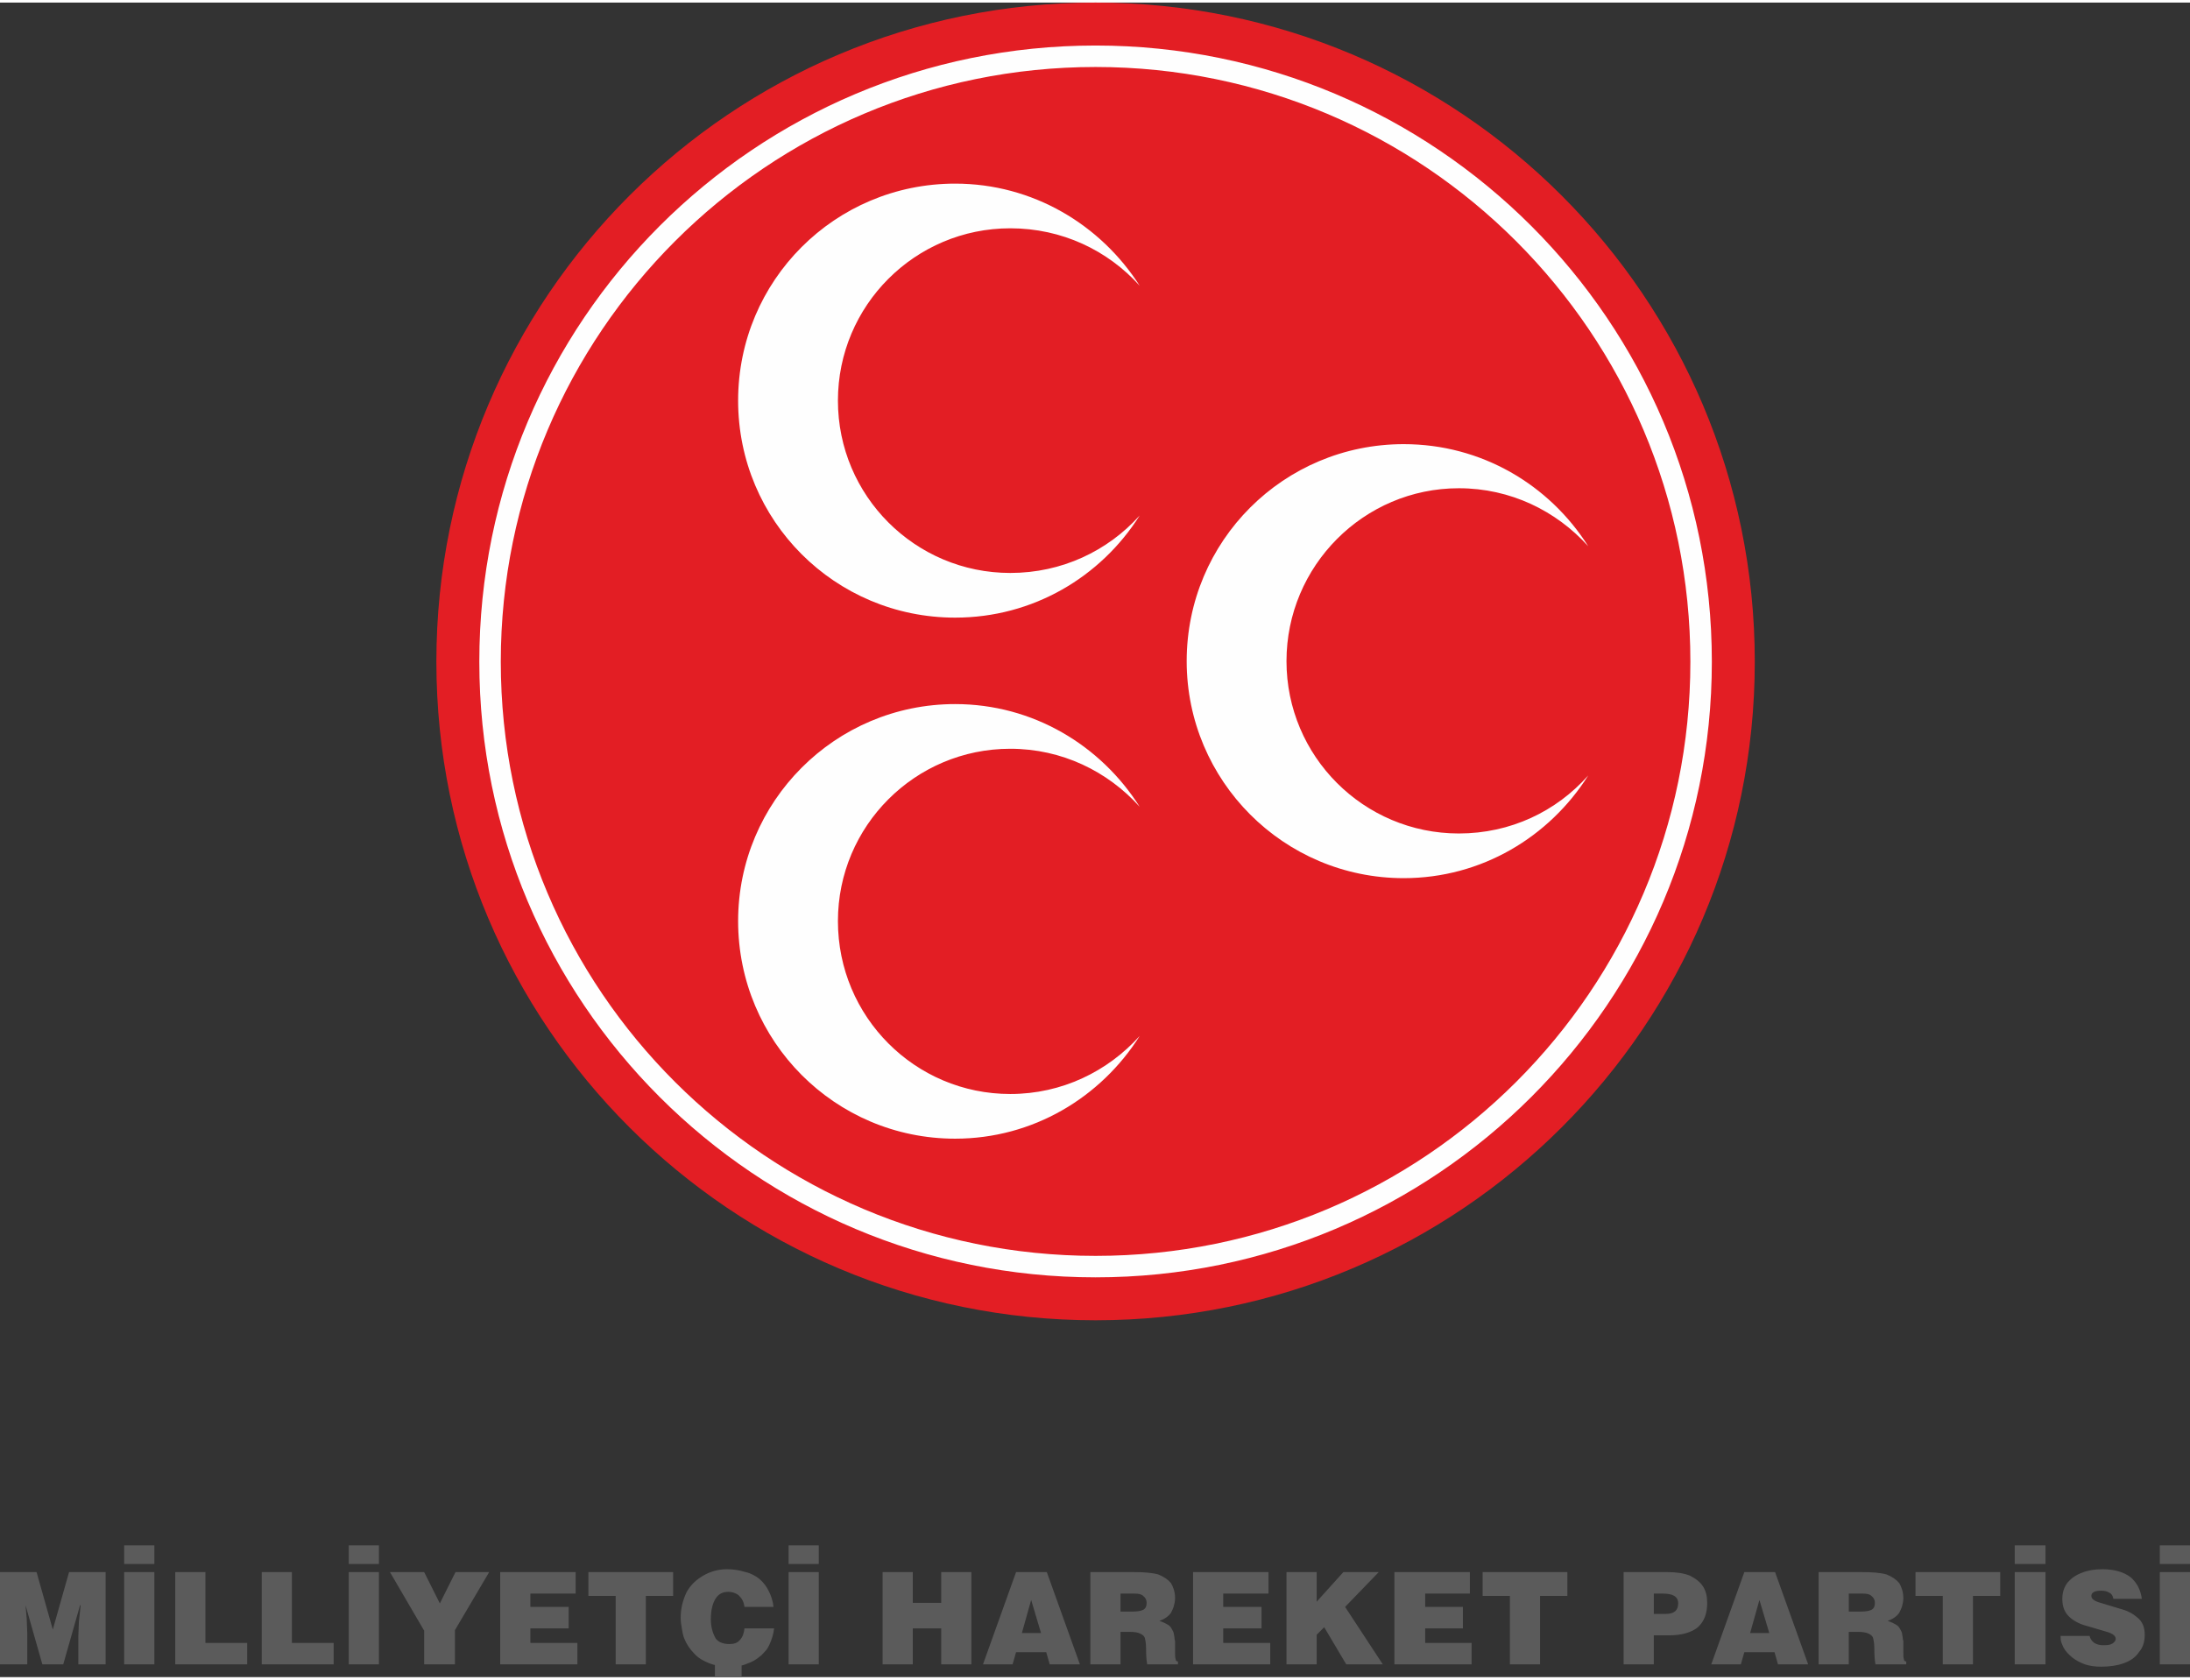
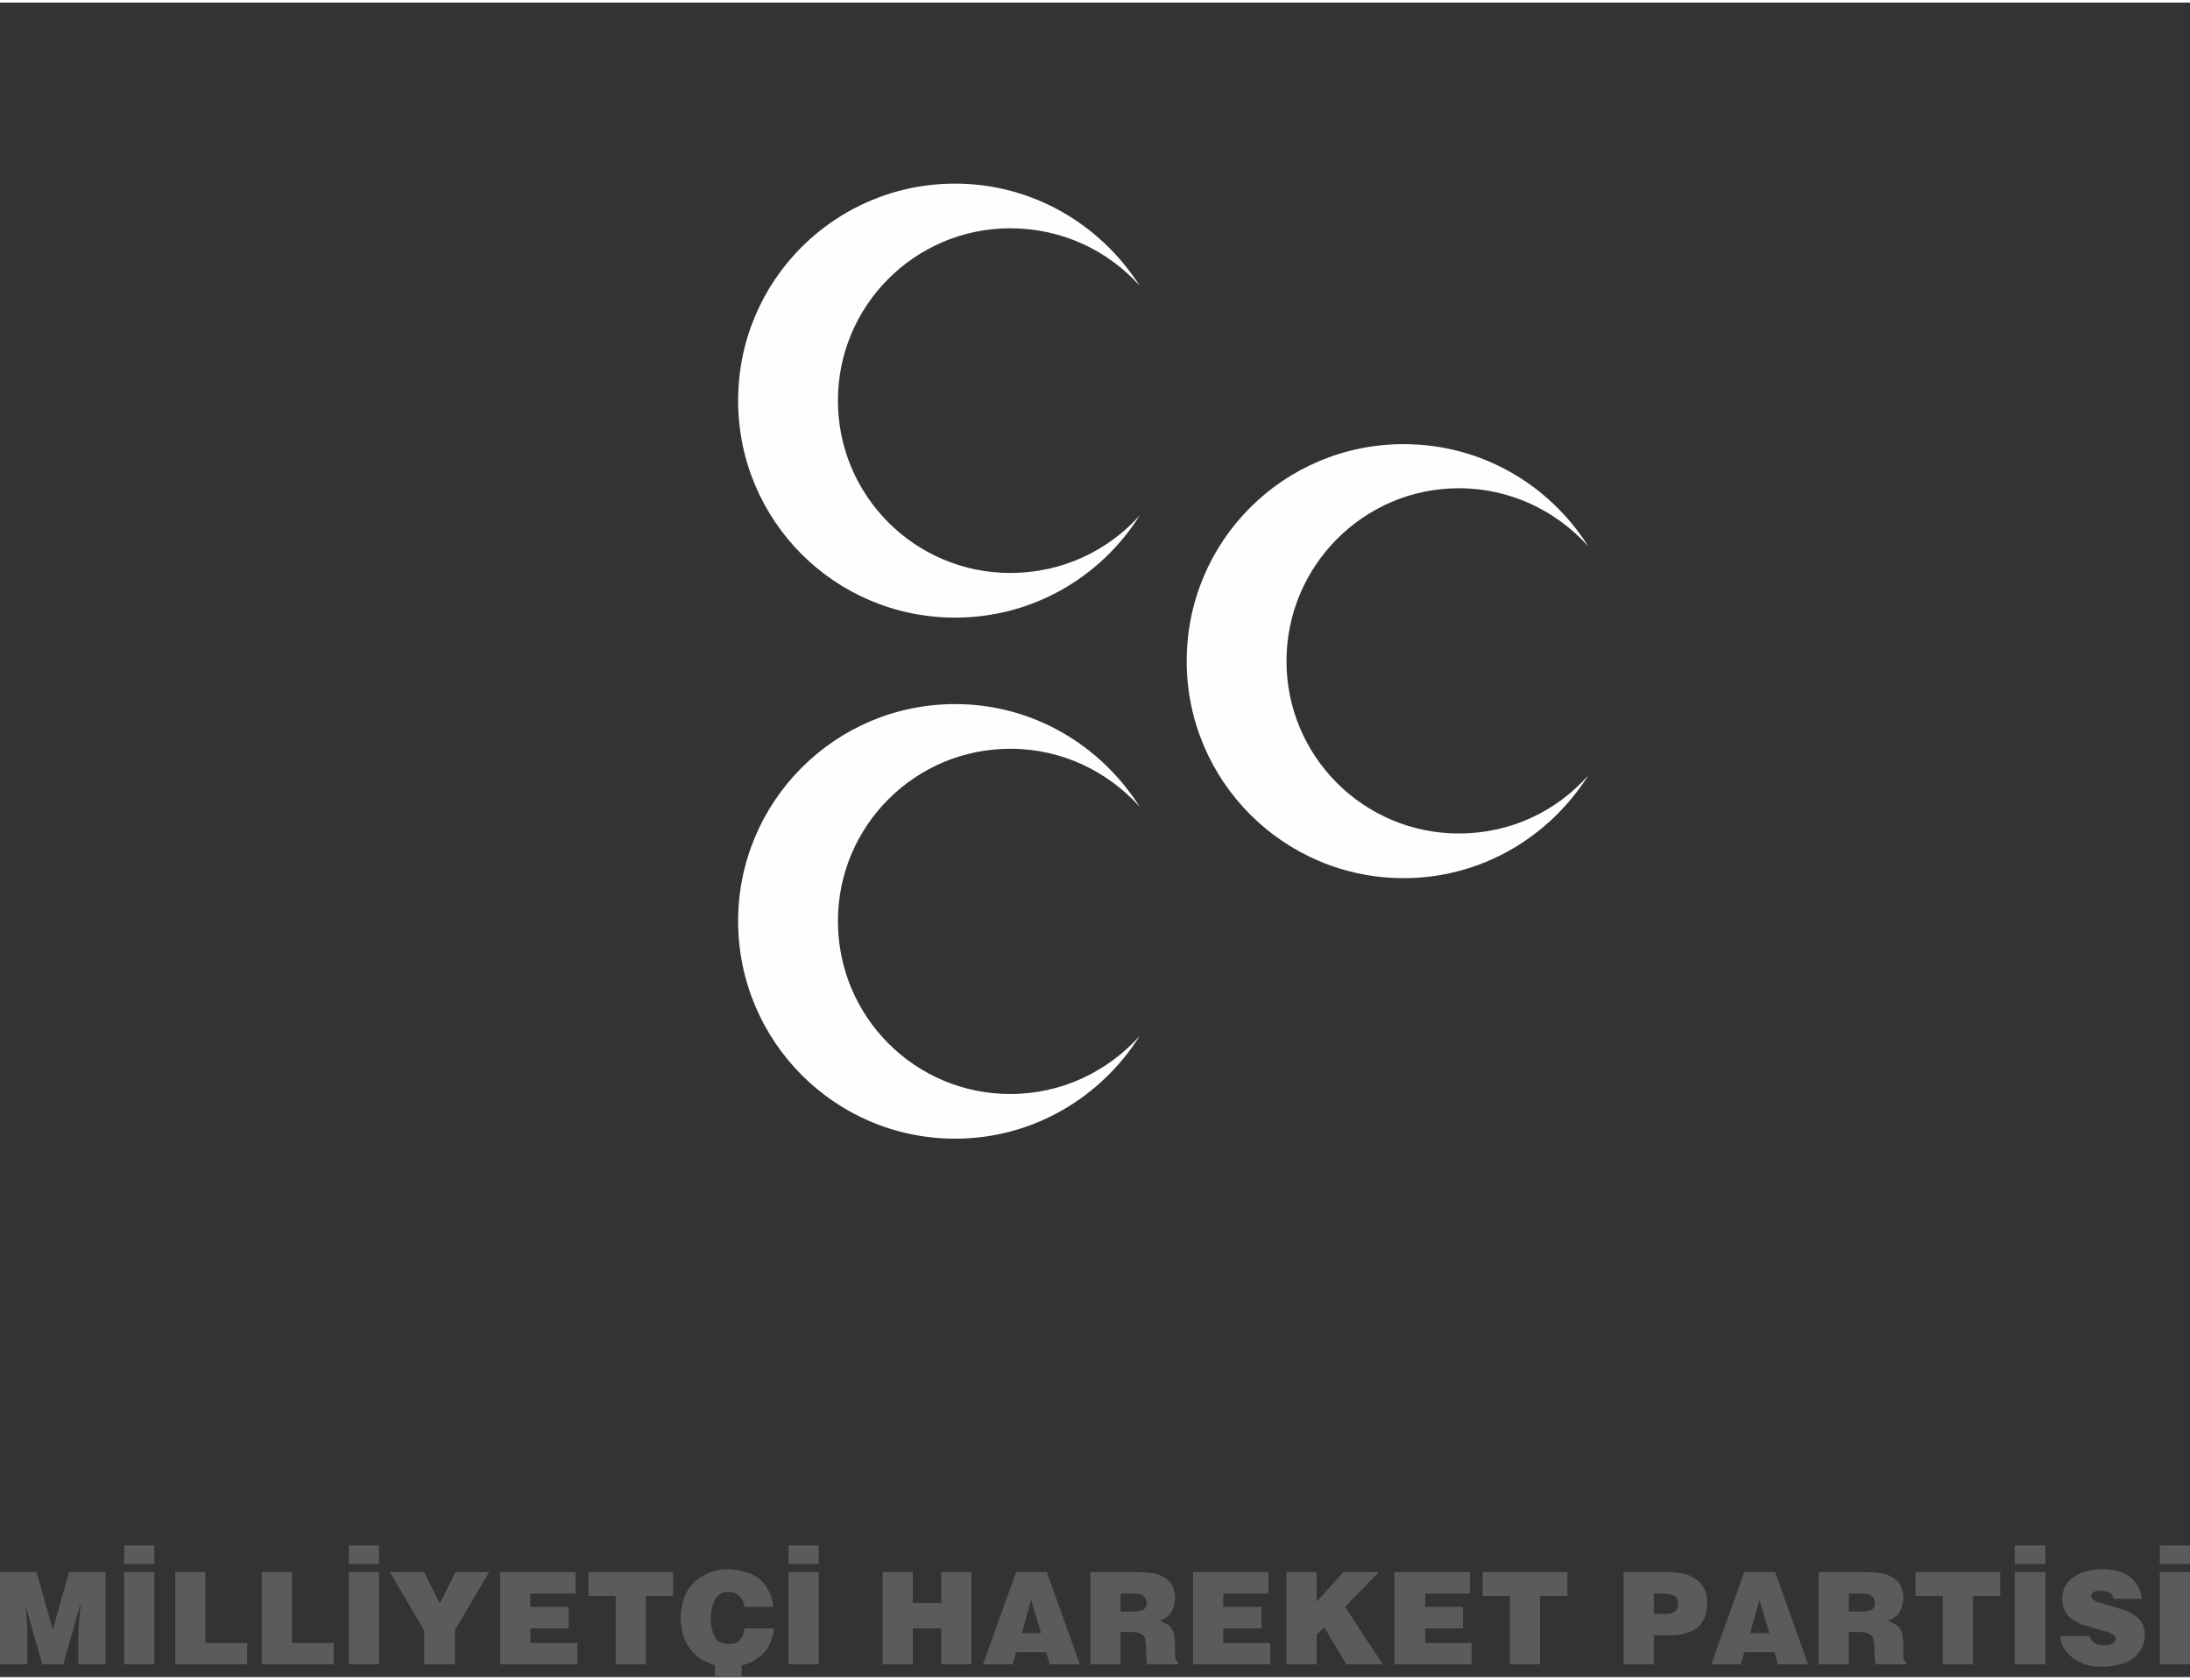
<svg xmlns="http://www.w3.org/2000/svg" xml:space="preserve" width="249px" height="191px" version="1.1" style="shape-rendering:geometricPrecision; text-rendering:geometricPrecision; image-rendering:optimizeQuality; fill-rule:evenodd; clip-rule:evenodd" viewBox="0 0 37.74 28.86">
  <rect x="0" y="0" width="37.74" height="28.86" fill="#333333" stroke="none" />
  <defs>
    <style type="text/css">
   
    .fil2 {fill:#FEFEFE;fill-rule:nonzero}
    .fil0 {fill:#5B5B5B;fill-rule:nonzero}
    .fil1 {fill:#E31E24;fill-rule:nonzero}
   
  </style>
  </defs>
  <g id="Katman_x0020_1">
    <path class="fil0" d="M0.47 28.1l-0.01 -0.25 -0.02 -0.23 0 0 0.29 1.02 0.36 0 0.29 -1.02 0.01 0 -0.03 0.28 -0.01 0.25 0 0.49 0.47 0 0 -1.59 -0.63 0 -0.28 0.99 -0.28 -0.99 -0.63 0 0 1.59 0.47 0 0 -0.54zm2.19 -1.05l-0.52 0 0 1.59 0.52 0 0 -1.59zm0 -0.46l-0.52 0 0 0.32 0.52 0 0 -0.32zm1.6 1.68l-0.72 0 0 -1.22 -0.52 0 0 1.59 1.24 0 0 -0.37zm1.49 0l-0.72 0 0 -1.22 -0.52 0 0 1.59 1.24 0 0 -0.37zm0.78 -1.22l-0.52 0 0 1.59 0.52 0 0 -1.59zm0 -0.46l-0.52 0 0 0.32 0.52 0 0 -0.32zm1.9 0.46l-0.58 0 -0.27 0.54 -0.27 -0.54 -0.59 0 0.59 1.01 0 0.58 0.53 0 0 -0.59 0.59 -1zm1.52 1.22l-0.81 0 0 -0.25 0.66 0 0 -0.37 -0.66 0 0 -0.23 0.78 0 0 -0.37 -1.3 0 0 1.59 1.33 0 0 -0.37zm0.66 -0.81l0 1.18 0.52 0 0 -1.18 0.47 0 0 -0.41 -1.46 0 0 0.41 0.47 0zm2.64 -0.08c-0.04,-0.08 -0.09,-0.15 -0.16,-0.21 -0.06,-0.05 -0.15,-0.1 -0.24,-0.12 -0.1,-0.03 -0.2,-0.05 -0.32,-0.05 -0.15,0 -0.29,0.04 -0.41,0.11 -0.12,0.07 -0.22,0.16 -0.29,0.29 -0.06,0.13 -0.1,0.27 -0.1,0.44 0,0.06 0.01,0.12 0.02,0.18 0.01,0.06 0.02,0.12 0.04,0.17 0.04,0.1 0.1,0.19 0.17,0.26 0.07,0.08 0.16,0.13 0.26,0.17 0.1,0.04 0.22,0.06 0.36,0.06 0.1,0 0.2,-0.01 0.29,-0.05 0.09,-0.03 0.16,-0.07 0.23,-0.13 0.03,-0.02 0.06,-0.06 0.09,-0.09 0.03,-0.03 0.05,-0.07 0.07,-0.11 0.04,-0.09 0.07,-0.18 0.08,-0.28l-0.51 0c-0.01,0.08 -0.03,0.15 -0.08,0.2 -0.04,0.05 -0.1,0.07 -0.18,0.07 -0.12,0 -0.21,-0.04 -0.25,-0.12 -0.04,-0.08 -0.07,-0.18 -0.07,-0.31 0,-0.15 0.03,-0.27 0.08,-0.35 0.05,-0.08 0.12,-0.12 0.22,-0.12 0.08,0 0.15,0.03 0.19,0.07 0.05,0.05 0.08,0.11 0.09,0.19l0.5 0c-0.01,-0.1 -0.04,-0.19 -0.08,-0.27zm-0.47 1.02l-0.46 0 0 0.46 0.46 0 0 -0.46zm1.33 -1.35l-0.52 0 0 1.59 0.52 0 0 -1.59zm0 -0.46l-0.52 0 0 0.32 0.52 0 0 -0.32zm1.62 1.43l0.49 0 0 0.62 0.52 0 0 -1.59 -0.52 0 0 0.53 -0.49 0 0 -0.53 -0.52 0 0 1.59 0.52 0 0 -0.62zm1.78 0.41l0.52 0 0.06 0.21 0.52 0 -0.57 -1.59 -0.53 0 -0.57 1.59 0.51 0 0.06 -0.21zm0.1 -0.33l0.16 -0.57 0.17 0.57 -0.33 0zm2.04 0.01c0.04,0.02 0.07,0.04 0.08,0.08 0.01,0.04 0.02,0.1 0.02,0.17 0,0.14 0.01,0.23 0.02,0.28l0.53 0 0 -0.05c-0.02,0 -0.04,-0.01 -0.04,-0.04 -0.01,-0.02 -0.01,-0.07 -0.01,-0.14l0 -0.1c0,-0.03 0,-0.05 0,-0.07 -0.01,-0.03 -0.01,-0.05 -0.01,-0.06 -0.01,-0.04 -0.01,-0.08 -0.02,-0.1 -0.03,-0.06 -0.05,-0.1 -0.09,-0.12 -0.03,-0.02 -0.09,-0.05 -0.15,-0.07 0.09,-0.03 0.16,-0.08 0.2,-0.14 0.02,-0.04 0.04,-0.08 0.05,-0.12 0.01,-0.04 0.02,-0.08 0.02,-0.13 0,-0.11 -0.03,-0.19 -0.07,-0.26 -0.05,-0.06 -0.12,-0.11 -0.22,-0.15 -0.11,-0.03 -0.25,-0.04 -0.42,-0.04l-0.75 0 0 1.59 0.52 0 0 -0.56 0.16 0c0.08,0 0.14,0.01 0.18,0.03zm-0.1 -0.69c0.07,0 0.12,0.01 0.15,0.04 0.04,0.03 0.06,0.07 0.06,0.12 0,0.06 -0.02,0.1 -0.06,0.12 -0.04,0.02 -0.1,0.03 -0.18,0.03l-0.21 0 0 -0.31 0.24 0zm2.34 0.85l-0.81 0 0 -0.25 0.66 0 0 -0.37 -0.66 0 0 -0.23 0.78 0 0 -0.37 -1.3 0 0 1.59 1.33 0 0 -0.37zm0.8 0.37l0 -0.51 0.13 -0.13 0.38 0.64 0.63 0 -0.65 -0.99 0.58 -0.6 -0.61 0 -0.46 0.51 0 -0.51 -0.52 0 0 1.59 0.52 0zm2.67 -0.37l-0.8 0 0 -0.25 0.65 0 0 -0.37 -0.65 0 0 -0.23 0.77 0 0 -0.37 -1.3 0 0 1.59 1.33 0 0 -0.37zm0.66 -0.81l0 1.18 0.52 0 0 -1.18 0.47 0 0 -0.41 -1.46 0 0 0.41 0.47 0zm2.48 0.68l0.26 0c0.22,0 0.39,-0.05 0.5,-0.14 0.11,-0.1 0.16,-0.24 0.16,-0.42 0,-0.11 -0.02,-0.2 -0.07,-0.28 -0.05,-0.08 -0.13,-0.14 -0.23,-0.19 -0.1,-0.04 -0.23,-0.06 -0.38,-0.06l-0.76 0 0 1.59 0.52 0 0 -0.5zm0 -0.72l0.15 0c0.18,0 0.27,0.05 0.27,0.17 0,0.12 -0.07,0.18 -0.21,0.18l-0.21 0 0 -0.35zm1.56 1.01l0.52 0 0.06 0.21 0.52 0 -0.57 -1.59 -0.53 0 -0.57 1.59 0.51 0 0.06 -0.21zm0.1 -0.33l0.16 -0.57 0.17 0.57 -0.33 0zm2.04 0.01c0.04,0.02 0.07,0.04 0.08,0.08 0.01,0.04 0.02,0.1 0.02,0.17 0,0.14 0.01,0.23 0.02,0.28l0.53 0 0 -0.05c-0.02,0 -0.04,-0.01 -0.04,-0.04 -0.01,-0.02 -0.01,-0.07 -0.01,-0.14l0 -0.1c0,-0.03 0,-0.05 0,-0.07 -0.01,-0.03 -0.01,-0.05 -0.01,-0.06 -0.01,-0.04 -0.01,-0.08 -0.02,-0.1 -0.03,-0.06 -0.05,-0.1 -0.09,-0.12 -0.03,-0.02 -0.09,-0.05 -0.15,-0.07 0.09,-0.03 0.16,-0.08 0.2,-0.14 0.02,-0.04 0.04,-0.08 0.05,-0.12 0.01,-0.04 0.02,-0.08 0.02,-0.13 0,-0.11 -0.03,-0.19 -0.07,-0.26 -0.05,-0.06 -0.12,-0.11 -0.22,-0.15 -0.11,-0.03 -0.25,-0.04 -0.42,-0.04l-0.75 0 0 1.59 0.52 0 0 -0.56 0.16 0c0.08,0 0.14,0.01 0.18,0.03zm-0.1 -0.69c0.07,0 0.12,0.01 0.15,0.04 0.04,0.03 0.06,0.07 0.06,0.12 0,0.06 -0.02,0.1 -0.06,0.12 -0.04,0.02 -0.1,0.03 -0.18,0.03l-0.21 0 0 -0.31 0.24 0zm1.38 0.04l0 1.18 0.52 0 0 -1.18 0.47 0 0 -0.41 -1.46 0 0 0.41 0.47 0zm1.77 -0.41l-0.53 0 0 1.59 0.53 0 0 -1.59zm0 -0.46l-0.53 0 0 0.32 0.53 0 0 -0.32zm1.47 0.55c-0.12,-0.09 -0.28,-0.14 -0.49,-0.14 -0.13,0 -0.25,0.02 -0.35,0.06 -0.11,0.04 -0.19,0.1 -0.25,0.17 -0.06,0.08 -0.09,0.17 -0.09,0.28 0,0.14 0.04,0.24 0.13,0.32 0.08,0.07 0.18,0.12 0.3,0.15l0.34 0.1c0.1,0.03 0.15,0.07 0.15,0.12 0,0.02 -0.01,0.04 -0.03,0.06 -0.02,0.02 -0.04,0.03 -0.07,0.04 -0.04,0.01 -0.07,0.01 -0.12,0.01 -0.05,0 -0.1,-0.01 -0.15,-0.04 -0.04,-0.03 -0.07,-0.07 -0.08,-0.12l-0.5 0c0,0.03 0,0.07 0.01,0.1 0.01,0.04 0.03,0.07 0.04,0.1 0.04,0.07 0.09,0.12 0.15,0.17 0.06,0.05 0.14,0.09 0.22,0.12 0.09,0.03 0.18,0.04 0.28,0.04 0.15,0 0.28,-0.02 0.39,-0.06 0.11,-0.04 0.2,-0.1 0.26,-0.19 0.07,-0.08 0.1,-0.18 0.1,-0.3 0,-0.13 -0.04,-0.23 -0.13,-0.3 -0.08,-0.07 -0.18,-0.12 -0.3,-0.15l-0.33 -0.1c-0.11,-0.03 -0.16,-0.07 -0.16,-0.12 0,-0.06 0.06,-0.09 0.17,-0.09 0.05,0 0.1,0.01 0.13,0.03 0.05,0.02 0.07,0.06 0.08,0.11l0.49 0c-0.02,-0.15 -0.08,-0.27 -0.19,-0.37zm1.02 -0.09l-0.52 0 0 1.59 0.52 0 0 -1.59zm0 -0.46l-0.52 0 0 0.32 0.52 0 0 -0.32z" />
    <g id="_2744197153904">
-       <path class="fil1" d="M7.52 11.36c0,-6.28 5.09,-11.36 11.36,-11.36 6.27,0 11.36,5.08 11.36,11.36 0,6.27 -5.09,11.35 -11.36,11.35 -6.27,0 -11.36,-5.08 -11.36,-11.35z" />
-       <path class="fil2" d="M8.63 11.36c0,5.66 4.59,10.24 10.25,10.24 5.66,0 10.25,-4.58 10.25,-10.24 0,-5.66 -4.59,-10.25 -10.25,-10.25 -5.66,0 -10.25,4.59 -10.25,10.25zm-0.37 0c0,-5.87 4.75,-10.62 10.62,-10.62 5.86,0 10.62,4.75 10.62,10.62 0,5.86 -4.76,10.61 -10.62,10.61 -5.87,0 -10.62,-4.75 -10.62,-10.61z" />
      <path class="fil2" d="M20.45 11.35c0,-2.07 1.67,-3.74 3.74,-3.74 1.34,0 2.51,0.7 3.18,1.76 -0.55,-0.61 -1.34,-1 -2.23,-1 -1.64,0 -2.97,1.34 -2.97,2.98 0,1.64 1.33,2.97 2.97,2.97 0.89,0 1.68,-0.38 2.23,-1 -0.67,1.06 -1.84,1.77 -3.18,1.77 -2.07,0 -3.74,-1.68 -3.74,-3.74z" />
      <path class="fil2" d="M12.72 15.83c0,-2.06 1.67,-3.74 3.74,-3.74 1.34,0 2.51,0.71 3.18,1.77 -0.55,-0.61 -1.34,-1 -2.23,-1 -1.64,0 -2.97,1.33 -2.97,2.97 0,1.65 1.33,2.98 2.97,2.98 0.89,0 1.68,-0.39 2.23,-1 -0.67,1.06 -1.84,1.77 -3.18,1.77 -2.07,0 -3.74,-1.68 -3.74,-3.75z" />
      <path class="fil2" d="M12.72 6.86c0,-2.07 1.67,-3.74 3.74,-3.74 1.34,0 2.51,0.71 3.18,1.76 -0.55,-0.61 -1.34,-0.99 -2.23,-0.99 -1.64,0 -2.97,1.33 -2.97,2.97 0,1.64 1.33,2.97 2.97,2.97 0.89,0 1.68,-0.38 2.23,-0.99 -0.67,1.06 -1.84,1.76 -3.18,1.76 -2.07,0 -3.74,-1.67 -3.74,-3.74z" />
    </g>
  </g>
</svg>